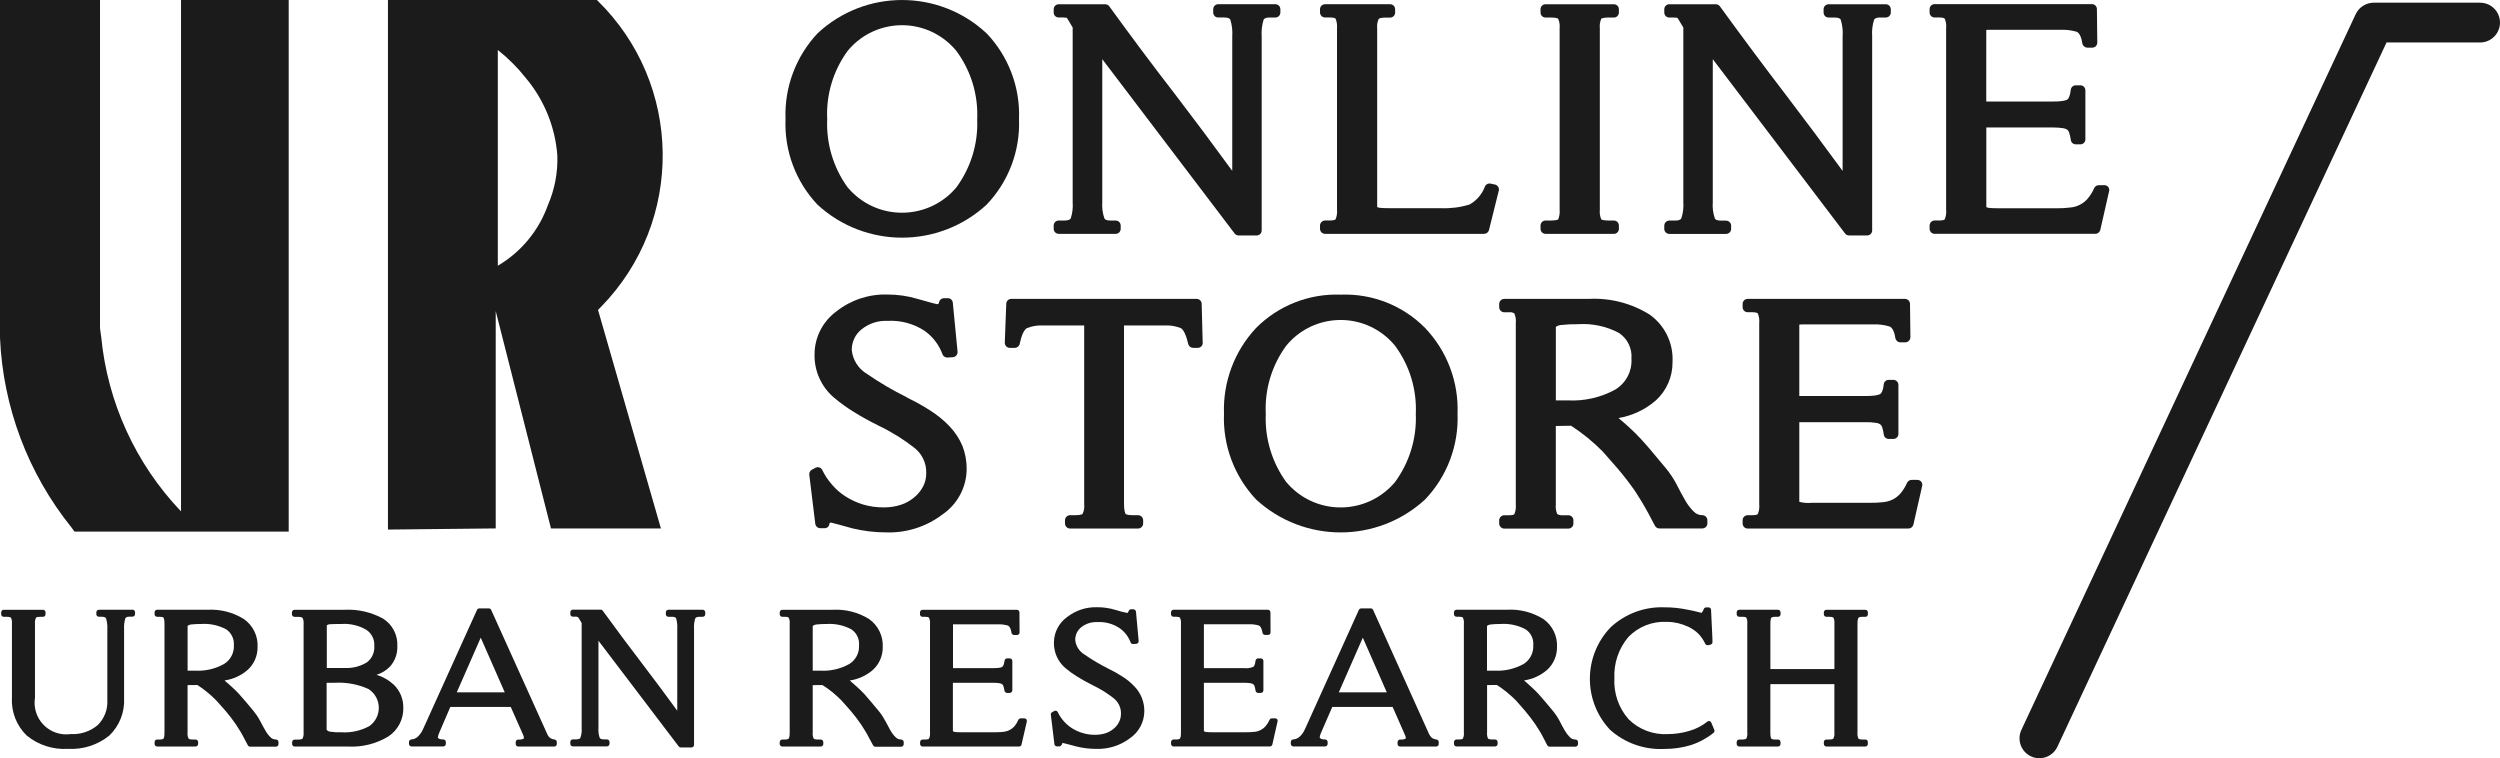
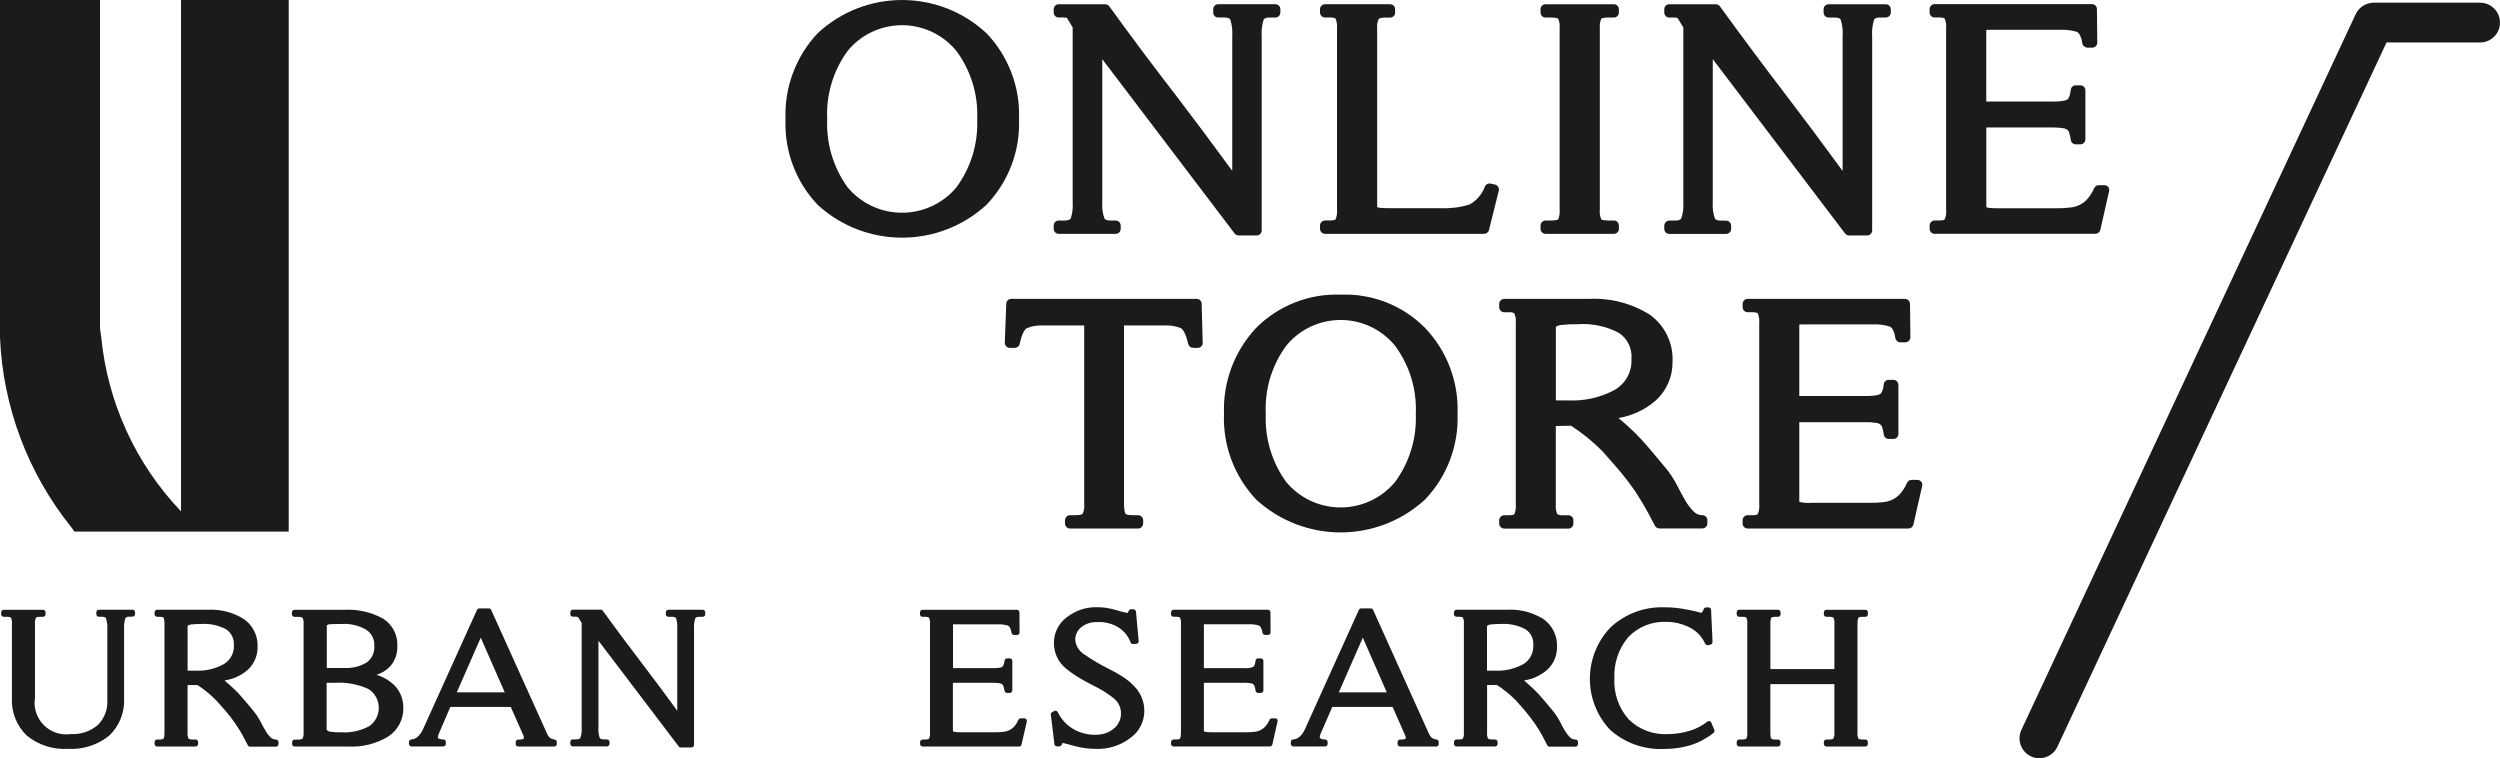
<svg xmlns="http://www.w3.org/2000/svg" id="b" width="120.627" height="36.587" viewBox="0 0 120.627 36.587">
  <defs>
    <style>.d{fill:#1b1b1b;}</style>
  </defs>
  <g id="c">
    <path class="d" d="M47.603,1.608c-2.296-2.143-5.859-2.143-8.155,0-1.049,1.119-1.606,2.612-1.546,4.144-.062,1.527.495,3.015,1.545,4.126,2.305,2.119,5.849,2.119,8.155,0,1.06-1.107,1.626-2.597,1.566-4.129.061-1.535-.504-3.03-1.564-4.142ZM46.146,9.042c-1.218,1.449-3.38,1.636-4.829.418-.151-.127-.291-.267-.418-.418-.691-.955-1.038-2.115-.986-3.293-.058-1.178.29-2.34.986-3.293,1.191-1.449,3.332-1.658,4.78-.466.17.14.326.296.466.466.703.95,1.058,2.112,1.006,3.293.049,1.18-.306,2.342-1.006,3.293Z" />
    <path class="d" d="M51.088,11.284h2.744c.134,0,.242-.109.242-.242v-.158c0-.134-.108-.243-.242-.244h-.256c-.24,0-.281-.081-.291-.112-.085-.248-.119-.51-.099-.771V2.855l6.389,8.415c.045.059.117.093.191.091h.869c.133.001.241-.106.242-.239,0,0,0-.002,0-.003V1.758c-.019-.27.012-.542.091-.801.012-.027.054-.112.291-.112h.274c.134.002.244-.105.246-.239,0,0,0-.002,0-.003v-.158c0-.134-.109-.242-.243-.242,0,0-.002,0-.003,0h-2.754c-.133,0-.241.108-.241.241h0v.159c0,.133.107.241.24.241,0,0,0,0,0,0h.291c.165,0,.265.037.297.106.079.261.11.535.091.807v6.488c-.915-1.258-1.835-2.489-2.744-3.677-1.056-1.363-2.128-2.798-3.188-4.262-.045-.064-.119-.101-.197-.1h-2.245c-.133-.001-.241.106-.242.239,0,0,0,.002,0,.003v.155c0,.133.107.241.24.241,0,0,.002,0,.003,0h.205c.058,0,.117.004.175.012.016.011.029.025.038.042l.255.428v8.431c.021.261-.01.524-.091.773-.034.077-.139.11-.309.11h-.274c-.134.001-.242.11-.242.244v.158c.002.134.111.241.245.241Z" />
    <path class="d" d="M72.14,8.906l-.22-.047c-.016,0-.036-.006-.05-.006-.094,0-.18.054-.22.14-.135.375-.403.688-.753.879-.445.134-.908.192-1.372.173h-2.48c-.407,0-.56-.021-.595-.056V1.371c-.018-.156.008-.314.073-.457,0,0,.05-.065.297-.065h.256c.132,0,.24-.107.24-.24,0,0,0-.001,0-.002v-.162c.001-.132-.105-.24-.238-.241,0,0-.001,0-.002,0h-3.14c-.134,0-.243.108-.245.241v.158c.002.134.111.241.245.241h.241c.183,0,.256.039.265.054.061.149.085.311.07.472v8.746c.016.159-.008.32-.07.468-.011.016-.091.055-.266.055h-.24c-.134.002-.243.11-.245.244v.158c.002.134.111.241.245.242h7.672c.111,0,.208-.075.237-.183l.471-1.894c.019-.061.01-.128-.023-.183-.034-.058-.09-.101-.155-.12Z" />
    <path class="d" d="M74.575,11.284h3.298c.133-.001.24-.109.24-.242v-.158c0-.133-.106-.242-.24-.244h-.274c-.274,0-.337-.055-.337-.055-.062-.148-.085-.309-.069-.468V1.371c-.017-.159.006-.319.068-.466,0,0,.063-.059.337-.059h.274c.132,0,.24-.107.24-.24,0,0,0-.001,0-.002v-.158c.001-.132-.105-.24-.238-.241,0,0-.001,0-.002,0h-3.298c-.132-.002-.241.105-.242.237,0,.002,0,.003,0,.005v.158c-.001.132.105.24.238.241.002,0,.003,0,.005,0h.274c.274,0,.333.057.333.057.064.147.088.309.071.468v8.746c.015.159-.009.32-.068.468,0,0-.064.055-.337.055h-.274c-.134,0-.243.11-.242.244h0v.158c0,.133.108.241.241.241,0,0,.001,0,.002,0Z" />
    <path class="d" d="M83.284,10.643h-.252c-.237,0-.282-.081-.291-.112-.085-.248-.119-.51-.098-.771V2.855l6.386,8.415c.047.058.118.092.193.091h.87c.133,0,.241-.108.241-.241h0V1.758c-.02-.27.011-.542.091-.8.015-.028.054-.113.291-.113h.274c.134,0,.243-.107.244-.241v-.158c-.001-.134-.11-.242-.244-.241h-2.758c-.133,0-.241.108-.241.241h0v.159c0,.133.107.241.24.241,0,0,0,0,0,0h.292c.166,0,.268.037.295.106.081.261.112.534.091.807v6.488c-.928-1.271-1.85-2.506-2.744-3.677-1.051-1.372-2.118-2.806-3.177-4.265-.045-.062-.116-.099-.193-.1h-2.25c-.133,0-.241.108-.241.241h0v.159c0,.133.107.241.24.241,0,0,0,0,0,0h.207c.059,0,.118.003.177.012.015.012.028.026.038.042l.257.428v8.431c.019.261-.013.524-.096.773-.037.077-.14.11-.308.11h-.274c-.133.002-.241.111-.241.244v.158c0,.133.107.241.241.242h2.738c.135.002.245-.107.247-.241,0,0,0,0,0,0v-.158c-.002-.134-.112-.242-.247-.241Z" />
    <path class="d" d="M101.729,9.026c-.046-.057-.115-.09-.188-.091h-.274c-.094,0-.18.054-.219.14-.081.186-.189.359-.32.514-.207.238-.496.388-.81.421-.224.029-.45.042-.676.039h-2.806c-.408,0-.555-.021-.594-.056v-3.842h3.211c.165-.002.33.009.493.034.076.009.148.036.211.08.04.039.069.088.084.142.037.114.063.232.079.351.016.119.117.207.237.207h.222c.132.002.241-.104.243-.236,0-.002,0-.003,0-.005v-2.365c.001-.133-.106-.241-.239-.242-.002,0-.003,0-.005,0h-.222c-.123,0-.226.092-.239.215-.037.336-.121.437-.155.463s-.157.104-.712.104h-3.211V1.443c.029,0,.076-.005.131-.005h3.436c.265-.012.53.019.785.091.172.063.249.341.283.561.02.118.121.205.241.209h.24c.065,0,.128-.027.174-.073.043-.047.067-.11.067-.174l-.018-1.612c0-.132-.106-.24-.238-.241h-7.592c-.134,0-.243.108-.243.241h0v.163c0,.134.109.242.243.241h.238c.154,0,.232.033.248.057.063.147.087.309.068.468v8.746c.018.159-.005.321-.068.468-.016.025-.091.055-.248.055h-.238c-.134.001-.242.11-.243.244v.158c.001.134.109.242.243.242h7.754c.115,0,.214-.079.24-.191l.423-1.86c.019-.07.007-.146-.035-.206Z" />
-     <path class="d" d="M45.824,20.577c-.285-.3-.606-.562-.957-.781-.348-.223-.71-.424-1.083-.602-.015-.014-.032-.026-.05-.035-.66-.327-1.296-.701-1.903-1.119-.41-.243-.681-.665-.732-1.139-.009-.39.164-.762.467-1.006.355-.289.805-.436,1.262-.413.62-.034,1.234.128,1.757.462.408.281.719.682.89,1.147.035.097.127.161.231.161l.268-.016c.136-.009.238-.126.229-.262,0-.002,0-.003,0-.005l-.229-2.36c-.009-.126-.114-.223-.241-.222h-.188c-.112.002-.209.079-.234.188,0,.016-.018.051-.034.091-.014.007-.029.012-.044.013-.101-.021-.227-.049-.366-.091l-.588-.164c-.477-.143-.972-.215-1.469-.213-.893-.025-1.766.266-2.465.823-.646.478-1.032,1.23-1.042,2.033-.027.81.316,1.589.933,2.115.306.258.632.493.974.702.35.219.745.436,1.167.646.328.158.647.333.956.525.279.177.532.355.752.527.396.291.622.759.606,1.249.003.222-.049.442-.15.64-.106.203-.252.382-.429.527-.188.159-.406.281-.64.357-.268.087-.548.13-.83.127-.344.004-.687-.045-1.017-.145-.297-.092-.581-.225-.842-.393-.244-.157-.463-.349-.649-.572-.183-.209-.337-.441-.457-.692-.029-.06-.081-.106-.145-.127-.024-.008-.048-.012-.073-.012-.041,0-.082.012-.117.033l-.171.091c-.085.048-.134.143-.123.241l.289,2.364c.014.123.119.215.242.215h.202c.126.007.233-.09.239-.216,0-.004,0-.009,0-.013,0,0,.006-.015.058-.046l.393.102c.178.045.399.106.665.183.531.128,1.075.193,1.621.194.977.032,1.936-.273,2.715-.864.727-.495,1.165-1.316,1.17-2.195.003-.383-.067-.763-.206-1.12-.147-.346-.356-.662-.615-.935Z" />
    <path class="d" d="M57.741,14.422h-8.946c-.132-.002-.24.103-.242.234l-.071,1.879c0,.066.025.13.071.177.046.048.109.075.176.073h.238c.115-.002.213-.084.236-.197.13-.633.306-.74.366-.763.235-.092.486-.133.738-.121h2.006v8.633c.018.157-.009.315-.077.457,0,0-.055.064-.331.064h-.274c-.134,0-.242.109-.244.242v.158c0,.134.11.243.244.244h3.283c.134-.001.243-.11.244-.244v-.158c-.003-.133-.111-.24-.244-.242h-.274c-.231,0-.32-.046-.33-.064s-.075-.125-.075-.457v-8.633h1.968c.26-.014.521.028.763.125.049.018.22.126.366.765.025.11.123.189.236.19h.223c.13.003.237-.1.24-.23,0-.007,0-.014,0-.021l-.049-1.879c-.005-.129-.109-.231-.238-.234Z" />
    <path class="d" d="M64.695,14.217c-1.528-.059-3.011.524-4.09,1.609-1.046,1.119-1.602,2.609-1.547,4.139-.059,1.531.5,3.021,1.55,4.135,2.305,2.119,5.849,2.119,8.154,0,1.059-1.11,1.624-2.602,1.566-4.135.059-1.534-.505-3.027-1.564-4.139-1.07-1.084-2.547-1.668-4.069-1.609ZM67.308,23.263c-1.217,1.448-3.377,1.635-4.825.418-.151-.127-.291-.267-.418-.418-.693-.954-1.042-2.115-.99-3.293-.059-1.179.29-2.342.99-3.293,1.192-1.448,3.331-1.655,4.779-.464.169.139.324.295.464.464.704.949,1.059,2.112,1.006,3.293.048,1.18-.306,2.341-1.005,3.293h0Z" />
    <path class="d" d="M82.142,24.857c-.156.003-.306-.058-.415-.17-.162-.161-.301-.343-.413-.541-.133-.232-.274-.485-.409-.758-.148-.286-.327-.556-.533-.804l-.629-.752c-.195-.235-.37-.436-.536-.617s-.381-.398-.634-.629c-.148-.129-.308-.274-.48-.415.67-.113,1.297-.409,1.809-.855.517-.475.808-1.148.799-1.85.048-.901-.369-1.764-1.104-2.287-.882-.549-1.911-.814-2.948-.757h-4.065c-.135,0-.245.108-.247.242v.162c.002.135.112.242.247.241h.231c.088-.011.177.008.253.054.063.149.087.311.07.472v8.746c.017.16-.007.321-.07.469-.016.02-.083.053-.253.053h-.231c-.134,0-.244.108-.247.242v.158c.002.135.112.244.247.244h3.093c.134-.001.242-.11.241-.244h0v-.158c0-.133-.107-.241-.241-.242h-.236c-.104.011-.208-.007-.302-.053-.063-.148-.087-.309-.07-.469v-3.785l.737-.012c.554.36,1.067.778,1.531,1.249.166.188.403.457.71.81.301.351.584.718.848,1.098.091.153.209.327.327.521s.217.379.31.543.192.378.322.608c.042.078.123.127.211.126h2.075c.134,0,.243-.11.242-.244h0v-.158c-.003-.131-.109-.235-.24-.237ZM75.07,15.772c.076-.053.166-.085.259-.091.268-.029.539-.042.809-.038.684-.046,1.368.099,1.975.419.414.274.646.751.606,1.246.037.599-.26,1.17-.772,1.484-.703.388-1.501.57-2.303.527h-.573v-3.546h0Z" />
    <path class="d" d="M92.516,23.155h-.274c-.094,0-.181.053-.222.137-.081.185-.188.357-.316.512-.101.116-.222.214-.358.288-.144.071-.298.117-.457.136-.223.025-.447.036-.671.033h-2.814c-.197.021-.396.004-.586-.049v-3.842h3.211c.165-.003.329.009.492.034.077.007.151.035.213.08.042.037.072.085.086.139.035.114.06.23.075.348.015.12.117.21.238.209h.223c.134,0,.243-.108.244-.242v-2.364c0-.135-.109-.245-.244-.245h-.223c-.124-.001-.229.092-.241.216-.034.333-.121.433-.156.457-.02.02-.157.106-.707.106h-3.211v-3.446c.043-.006.086-.009.13-.009h3.44c.264-.011.528.023.781.099.171.061.251.34.284.559.021.118.122.205.242.207h.239c.065,0,.127-.027.171-.074.046-.044.072-.105.074-.168l-.019-1.616c-.003-.132-.111-.237-.242-.238h-7.592c-.134,0-.242.109-.243.242v.16c.001.134.11.241.243.241h.238c.166,0,.238.039.252.059.062.148.085.308.068.467v8.745c.017.158-.006.318-.068.465-.02.028-.091.058-.252.058h-.238c-.134,0-.242.109-.243.242v.158c0,.134.109.243.243.244h7.758c.113-.001.21-.078.238-.188l.424-1.863c.033-.126-.042-.255-.168-.289-.021-.006-.043-.008-.066-.008l.008-.002Z" />
    <path class="d" d="M8.733,24.673c-2.191-2.298-3.547-5.266-3.851-8.427-.029-.163-.03-.251-.056-.413V0H0v16.296c.143,3.338,1.349,6.543,3.443,9.147.058.078.091.125.151.208h10.336V0h-5.196v24.673h0Z" />
-     <path class="d" d="M29.002,14.804c4.032-4.128,3.955-10.744-.174-14.777-.009-.009-.019-.018-.028-.028h-10.081v25.553l5.2-.055v-10.488l2.666,10.489h5.305l-3.034-10.542c.057-.054.091-.095.145-.153ZM26.433,9.907c-.439,1.224-1.293,2.255-2.413,2.915V2.413c.5.394.952.846,1.347,1.346.888,1.057,1.422,2.366,1.525,3.742.028.826-.129,1.649-.46,2.407h0Z" />
    <path class="d" d="M6.394,29.42h-1.624c-.068.002-.122.058-.122.125v.091c0,.068.054.123.122.123h.156c.153,0,.183.065.194.086.049.175.07.357.059.538v3.401c.025.449-.144.887-.464,1.203-.363.306-.83.461-1.303.432-.834.12-1.607-.458-1.727-1.292-.022-.15-.021-.302.003-.452v-3.576c-.012-.1.005-.2.048-.291,0-.007.032-.046.196-.046h.143c.067,0,.121-.053.122-.12,0-.001,0-.002,0-.004v-.091c.001-.068-.053-.124-.122-.125H.18c-.068.001-.123.057-.123.125v.091c0,.068.054.123.122.123,0,0,.001,0,.002,0h.152c.151,0,.188.037.199.048.039.091.054.19.044.288v3.557c-.041.688.22,1.359.715,1.838.559.457,1.271.685,1.991.64.721.042,1.431-.186,1.992-.64.493-.473.754-1.14.713-1.822v-3.293c-.011-.181.008-.363.058-.538.012-.02.042-.086.195-.086h.153c.067.001.122-.052.123-.119,0-.002,0-.003,0-.005v-.091c0-.066-.054-.12-.121-.121Z" />
    <path class="d" d="M13.314,35.682c-.1,0-.196-.039-.265-.111-.098-.097-.182-.208-.247-.329-.083-.141-.166-.292-.251-.457-.089-.169-.195-.329-.316-.477l-.379-.452c-.117-.14-.22-.26-.318-.366s-.227-.233-.382-.374c-.102-.091-.205-.183-.322-.283.415-.06.804-.238,1.121-.514.305-.281.477-.678.473-1.093.029-.534-.218-1.045-.656-1.353-.525-.329-1.138-.486-1.756-.452h-2.436c-.068.002-.122.058-.122.125v.091c0,.068.054.123.122.123h.143c.085,0,.15.016.167.046s.046.085.046.291v5.247c0,.203-.028.274-.045.292s-.082.046-.167.046h-.143c-.067,0-.122.055-.122.123v.091c0,.067.055.122.122.123h1.857c.067-.001.121-.056.121-.123v-.091c0-.067-.054-.122-.121-.123h-.144c-.133,0-.183-.029-.196-.046-.043-.091-.059-.192-.048-.292v-2.287l.476-.005c.333.217.641.47.919.755.103.113.247.274.43.485.183.212.354.434.511.666.059.091.122.198.197.312s.13.227.183.327.119.229.195.366c.02.04.061.065.105.064h1.247c.068,0,.123-.055.124-.123v-.091c.005-.068-.047-.127-.115-.131-.003,0-.006,0-.009,0ZM9.05,30.2c.049-.04.109-.064.172-.069.163-.017.326-.025.489-.024.417-.028.833.062,1.201.258.252.17.394.461.372.765.022.368-.162.719-.477.909-.423.237-.905.348-1.389.32h-.366v-2.16h-.003Z" />
    <path class="d" d="M18.171,32.559c.249-.077.475-.217.655-.406.235-.268.359-.616.346-.972.029-.537-.235-1.048-.691-1.334-.572-.313-1.22-.46-1.871-.424h-2.397c-.07,0-.127.056-.127.125h0v.091c0,.068.055.124.123.124.001,0,.002,0,.004,0h.158c.171,0,.217.038.227.053.045.087.063.186.051.284v5.247c.01.099-.008.199-.049.29,0,0-.041.048-.212.048h-.169c-.067,0-.122.055-.123.123v.091c0,.067.055.122.123.123h2.595c.672.032,1.338-.136,1.914-.481.471-.306.749-.835.732-1.397.006-.416-.159-.815-.457-1.105-.237-.221-.521-.384-.831-.478ZM17.831,35.028c-.415.23-.886.336-1.359.306-.188.007-.377-.004-.563-.034-.059-.011-.113-.043-.149-.091v-2.265h.392c.558-.032,1.115.071,1.624.3.503.318.653.984.334,1.487-.074.116-.169.217-.28.298h0ZM18.06,31.167c.023.306-.11.603-.353.789-.324.2-.702.296-1.082.274h-.856v-2.057c.049-.036.108-.055.168-.054.12-.006.306-.012.549-.012.411-.025.82.07,1.177.274.267.169.419.471.397.786h0Z" />
    <path class="d" d="M26.757,35.682c-.064-.007-.126-.026-.183-.056-.069-.045-.123-.109-.158-.183l-2.716-6.013c-.017-.047-.063-.077-.113-.074h-.457c-.048,0-.092.026-.113.07l-2.611,5.771c-.059.129-.142.246-.243.345-.086.081-.198.13-.316.137-.064.005-.113.058-.113.123v.091c.001.068.057.123.125.123h1.528c.068,0,.124-.054.125-.123v-.091c0-.067-.053-.122-.121-.123-.002,0-.003,0-.005,0-.169,0-.233-.039-.261-.091.011-.083.035-.163.071-.238l.534-1.241h2.914l.603,1.361c.025.051.036.107.034.163-.084.045-.18.063-.274.051-.067,0-.122.054-.123.121,0,0,0,.001,0,.002v.091c0,.068.055.123.123.123h1.738c.067,0,.121-.053.122-.12,0,0,0-.002,0-.003v-.091c.002-.064-.046-.118-.11-.123ZM22.04,33.405l1.156-2.636,1.159,2.636h-2.315Z" />
    <path class="d" d="M33.904,29.421h-1.654c-.068.001-.123.057-.123.125v.091c0,.068.054.123.122.123,0,0,.001,0,.002,0h.175c.109,0,.176.027.198.078.046.16.065.327.054.494v3.96c-.559-.773-1.129-1.528-1.685-2.261-.629-.823-1.27-1.682-1.908-2.561-.022-.034-.06-.055-.101-.054h-1.346c-.067.002-.12.058-.119.125v.091c-.002.066.05.121.116.123,0,0,.002,0,.003,0h.123c.054-.006.109.01.15.046l.154.26v5.063c.013.159-.007.319-.059.47-.009.022-.037.082-.205.082h-.164c-.067.001-.12.056-.119.123h0v.091c-.001.067.052.122.119.123h1.646c.069,0,.125-.054.127-.123v-.091c-.002-.069-.058-.124-.127-.123h-.154c-.156,0-.183-.057-.195-.082-.051-.151-.07-.311-.058-.47v-4.208l3.869,5.095c.021.032.057.052.096.054h.524c.068,0,.123-.056.123-.124,0,0,0-.002,0-.003v-5.605c-.012-.167.008-.335.059-.494.008-.016.038-.078.193-.078h.166c.068,0,.123-.054.123-.122,0,0,0-.001,0-.002v-.091c0-.07-.057-.126-.126-.126,0,0,0,0,0,0Z" />
-     <path class="d" d="M43.482,35.683c-.1.001-.197-.039-.267-.111-.099-.097-.184-.208-.251-.329-.081-.141-.162-.292-.247-.457-.089-.169-.194-.329-.316-.477l-.378-.452c-.118-.14-.221-.26-.316-.366s-.227-.233-.385-.374c-.098-.091-.204-.183-.321-.283.415-.059.805-.238,1.121-.514.305-.281.476-.678.471-1.093.028-.532-.218-1.042-.651-1.353-.525-.328-1.139-.486-1.758-.452h-2.439c-.068.002-.122.057-.123.125v.091c0,.068.055.123.123.123h.145c.087,0,.146.016.167.046.042.091.058.192.046.291v5.247c0,.203-.03.274-.048.292s-.079.046-.165.046h-.145c-.067,0-.122.055-.123.123v.091c0,.067.055.122.123.123h1.857c.068,0,.123-.054.123-.122h0v-.092c0-.067-.054-.122-.121-.123,0,0-.002,0-.003,0h-.141c-.165,0-.196-.042-.198-.046-.044-.091-.06-.192-.048-.292v-2.287l.47-.005c.338.214.649.467.927.755.104.113.25.274.431.485s.349.436.509.666c.058.091.123.198.196.312s.132.227.183.329l.199.366c.022.04.064.064.109.064h1.244c.067-.001.122-.055.123-.123v-.091c.005-.069-.048-.129-.117-.133-.003,0-.006,0-.008,0ZM39.216,30.201c.05-.039.11-.063.173-.069.162-.017.325-.025.488-.024.417-.028.833.061,1.201.258.254.168.396.461.371.765.023.368-.159.718-.474.909-.425.237-.908.348-1.394.32h-.366v-2.16Z" />
    <path class="d" d="M49.414,34.661h-.162c-.047,0-.091.026-.113.068-.048.114-.113.22-.193.316-.061.071-.136.13-.22.172-.087.048-.182.079-.28.091-.136.017-.273.024-.41.023h-1.683c-.244,0-.335-.013-.375-.054v-2.332h1.946c.1,0,.201.006.3.02.049.007.096.025.136.054.029.025.05.059.059.097.021.069.037.14.048.211.01.06.061.104.122.106h.134c.067-.002.121-.056.123-.123v-1.418c0-.068-.054-.124-.123-.125h-.131c-.064,0-.116.05-.122.113-.022.197-.077.267-.105.291s-.106.067-.438.067h-1.944v-2.115h2.159c.162-.005.325.014.481.058.112.041.166.219.183.355.011.059.063.102.123.102h.142c.032,0,.063-.011.087-.033.026-.023.04-.057.037-.091l-.006-.968c0-.068-.055-.123-.123-.123h-4.552c-.069,0-.124.056-.124.125v.091c-.001.067.053.122.12.123.002,0,.003,0,.005,0h.145c.085,0,.147.016.166.046.041.091.057.191.047.291v5.247c.011.1-.005.201-.047.292-.019.029-.081.046-.166.046h-.141c-.068-.001-.123.053-.124.121,0,0,0,.001,0,.002v.091c0,.068.055.123.123.123,0,0,.001,0,.002,0h4.65c.057,0,.107-.04.119-.096l.257-1.117c.008-.038-.002-.078-.027-.108-.025-.029-.064-.043-.102-.038Z" />
    <path class="d" d="M54.723,33.108c-.168-.18-.359-.336-.569-.465-.209-.136-.426-.259-.651-.366-.009-.007-.018-.012-.028-.016-.397-.197-.779-.423-1.142-.676-.253-.148-.42-.407-.452-.699-.005-.24.1-.468.286-.619.22-.175.496-.264.777-.25.375-.022.748.076,1.063.282.248.169.438.411.543.692.017.05.063.084.116.085l.162-.011c.033-.003.063-.018.085-.043.021-.026.031-.058.029-.091l-.13-1.418c-.009-.063-.061-.112-.124-.116h-.111c-.059,0-.111.041-.123.099,0,.015-.011.036-.049.081-.083-.013-.166-.031-.247-.053l-.355-.101c-.282-.084-.574-.126-.868-.124-.53-.016-1.048.157-1.464.487-.383.282-.612.727-.618,1.203-.014.479.19.938.555,1.249.183.153.376.292.58.416.213.132.445.262.699.389.198.096.391.201.578.316.168.108.32.215.451.316.242.18.381.466.371.767.001.136-.03.271-.091.392-.062.127-.151.238-.261.327-.117.097-.251.172-.394.22-.164.049-.334.074-.505.073-.209.002-.418-.028-.617-.091-.181-.055-.353-.134-.512-.237-.147-.097-.281-.214-.396-.348-.11-.127-.202-.268-.274-.419-.013-.031-.04-.054-.073-.061-.012-.004-.025-.007-.038-.006-.021,0-.043.004-.061.015l-.099.058c-.046.021-.071.07-.063.119l.173,1.419c.006.063.059.111.122.112h.12c.07,0,.146-.108.146-.173l.274.07c.107.027.241.062.402.107.316.078.64.116.966.115.581.018,1.151-.163,1.615-.514.43-.293.689-.779.693-1.3.003-.226-.039-.45-.124-.659-.084-.206-.208-.394-.364-.552Z" />
    <path class="d" d="M61.532,34.661h-.164c-.046-.001-.089.025-.108.068-.052.114-.119.22-.199.316-.062.07-.136.128-.219.172-.088.048-.183.079-.283.091-.134.017-.27.024-.405.023h-1.686c-.241,0-.338-.013-.379-.054v-2.332h1.953c.099,0,.198.006.295.02.05.005.097.024.137.054.029.026.051.06.062.097.02.069.036.14.046.211.009.06.06.104.12.106h.135c.068,0,.123-.055.123-.123h0v-1.418c.001-.068-.053-.124-.122-.125,0,0-.001,0-.002,0h-.135c-.063.002-.114.051-.12.113-.025.197-.074.267-.102.291-.137.062-.288.085-.437.067h-1.953v-2.027c.004-.03.004-.061,0-.091h2.163c.162-.006.323.014.479.058.115.041.162.219.188.355.008.059.059.102.118.102h.145c.033,0,.065-.012.091-.033.021-.026.032-.058.032-.091l-.005-.968c-.002-.069-.058-.124-.127-.123h-4.552c-.066.004-.119.059-.119.125v.091c0,.067.052.121.119.123h.143c.091,0,.152.016.17.046.043.091.059.191.048.291v5.247c0,.203-.033.274-.048.292s-.079.046-.168.046h-.143c-.066.002-.118.056-.119.123v.091c0,.066.053.12.119.123h4.647c.058,0,.108-.04.122-.096l.253-1.117c.009-.037,0-.077-.022-.108-.024-.024-.057-.037-.091-.034Z" />
    <path class="d" d="M69.312,35.682c-.064-.008-.125-.027-.183-.056-.022-.008-.078-.046-.164-.183l-2.711-6.013c-.018-.047-.064-.077-.114-.074h-.457c-.049,0-.094.026-.116.07l-2.607,5.768c-.058.131-.142.249-.247.348-.086.081-.198.13-.316.137-.065.004-.115.058-.115.123v.091c0,.067.055.122.123.123h1.531c.068,0,.123-.055.123-.123h0v-.091c0-.067-.054-.122-.121-.123,0,0-.001,0-.002,0-.127,0-.221-.02-.262-.091.011-.083.034-.163.07-.238l.54-1.241h2.911l.599,1.361c.026.05.039.106.038.163-.084.044-.18.062-.274.051-.067-.002-.122.05-.124.117,0,.002,0,.004,0,.006v.091c0,.067.054.122.121.123.001,0,.002,0,.004,0h1.738c.068,0,.122-.055.123-.123v-.091c.002-.062-.044-.116-.106-.123ZM64.598,33.405l1.159-2.636,1.156,2.636h-2.315Z" />
    <path class="d" d="M76.013,35.682c-.1.003-.197-.038-.265-.111-.098-.098-.182-.209-.25-.329-.08-.141-.165-.292-.247-.457-.089-.17-.196-.331-.318-.479l-.378-.452c-.119-.14-.222-.26-.318-.366s-.227-.233-.382-.374c-.096-.091-.207-.183-.319-.283.415-.061.803-.239,1.12-.514.304-.282.475-.679.471-1.093.028-.533-.219-1.043-.654-1.353-.525-.328-1.138-.486-1.756-.452h-2.438c-.068.001-.123.057-.123.125v.091c-.001.067.053.122.12.123,0,0,.002,0,.003,0h.144c.085,0,.15.016.164.046.042.091.058.192.046.291v5.247c.012.1-.004.201-.046.292-.013.029-.078.046-.164.046h-.144c-.067,0-.122.054-.123.121v.093c0,.068.055.123.123.123h1.853c.069.003.126-.051.129-.12,0,0,0-.002,0-.003v-.091c0-.068-.056-.123-.124-.123-.002,0-.003,0-.005,0h-.135c-.162,0-.195-.042-.2-.046-.04-.092-.055-.192-.044-.292v-2.287l.474-.005c.334.218.645.471.926.755.101.113.241.274.425.485.181.213.351.435.509.666.06.091.129.198.198.312s.133.227.183.329l.191.366c.024.04.066.064.113.064h1.242c.068,0,.124-.054.125-.123v-.091c.005-.068-.046-.126-.114-.131-.004,0-.008,0-.011,0ZM71.749,30.2c.05-.04.111-.064.175-.069.161-.017.323-.025.486-.024.416-.028.832.062,1.2.258.255.168.397.461.372.765.022.366-.158.716-.47.909-.426.236-.91.347-1.397.32h-.366v-2.16Z" />
    <path class="d" d="M82.573,34.868c-.015-.037-.046-.064-.084-.074-.014,0-.021-.005-.032-.005-.029,0-.058.011-.079.032-.255.203-.548.354-.862.444-.339.103-.692.155-1.046.156-.705.039-1.393-.223-1.893-.721-.478-.546-.722-1.258-.681-1.982-.034-.722.207-1.429.673-1.981.481-.499,1.154-.765,1.847-.732.182,0,.363.021.54.06.179.044.353.105.52.183.167.082.321.187.457.314.145.147.263.318.349.505.023.04.066.065.113.065h.03l.113-.029c.055-.016.093-.068.091-.125l-.009-.274-.06-1.281c-.003-.066-.058-.117-.123-.116h-.113c-.056,0-.105.038-.121.091-.013.048-.037.092-.069.13-.011.015-.036.043-.025.046-.068-.019-.162-.039-.274-.07s-.262-.059-.433-.091c-.363-.075-.734-.112-1.105-.11-.953-.033-1.88.313-2.579.961-1.327,1.377-1.342,3.552-.033,4.947.715.64,1.654.973,2.612.926.434.003.865-.058,1.281-.183.402-.129.777-.331,1.105-.596.04-.035.054-.092.034-.142l-.144-.346Z" />
    <path class="d" d="M89.676,29.808c.011-.023.067-.046.183-.046h.149c.066,0,.119-.053.119-.119,0-.002,0-.003,0-.005v-.091c.002-.067-.052-.123-.119-.125h-1.88c-.069,0-.125.056-.126.125v.091c0,.069.057.124.125.123,0,0,0,0,0,0h.143c.164,0,.193.038.196.046.041.091.056.192.046.291v2.186h-3.089v-2.186c0-.206.028-.274.044-.291s.069-.046.183-.046h.143c.066,0,.12-.054.12-.12,0-.001,0-.002,0-.004v-.091c.002-.068-.052-.124-.12-.125h-1.872c-.069,0-.124.057-.125.125v.091c0,.068.055.123.123.123,0,0,.001,0,.002,0h.147c.16,0,.196.038.196.046.041.091.056.192.044.291v5.247c.012.099-.003.2-.044.292,0,0-.036.046-.196.046h-.147c-.068,0-.124.054-.125.123v.091c.001.068.057.123.125.123h1.87c.066,0,.12-.054.12-.12,0,0,0-.002,0-.003v-.091c.002-.066-.051-.121-.117-.123,0,0-.002,0-.003,0h-.143c-.112,0-.164-.022-.183-.046s-.044-.091-.044-.292v-2.334h3.089v2.334c.011.1-.004.2-.046.292,0,0-.032.046-.196.046h-.14c-.069,0-.125.054-.126.123v.091c.001.068.058.123.126.123h1.878c.066,0,.119-.055.119-.121,0,0,0-.001,0-.002v-.091c.002-.066-.05-.12-.115-.123-.001,0-.002,0-.004,0h-.149c-.115,0-.171-.022-.188-.046-.039-.092-.054-.192-.044-.292v-5.247c0-.206.034-.271.05-.291Z" />
    <path class="d" d="M98.402,36.587c-.14-.001-.278-.033-.405-.091-.481-.226-.688-.799-.462-1.281L113.666.679c.16-.335.498-.548.869-.549h5.131c.53,0,.96.43.96.96s-.43.96-.96.96h-4.514l-15.881,33.982c-.158.338-.497.554-.87.554Z" />
  </g>
</svg>